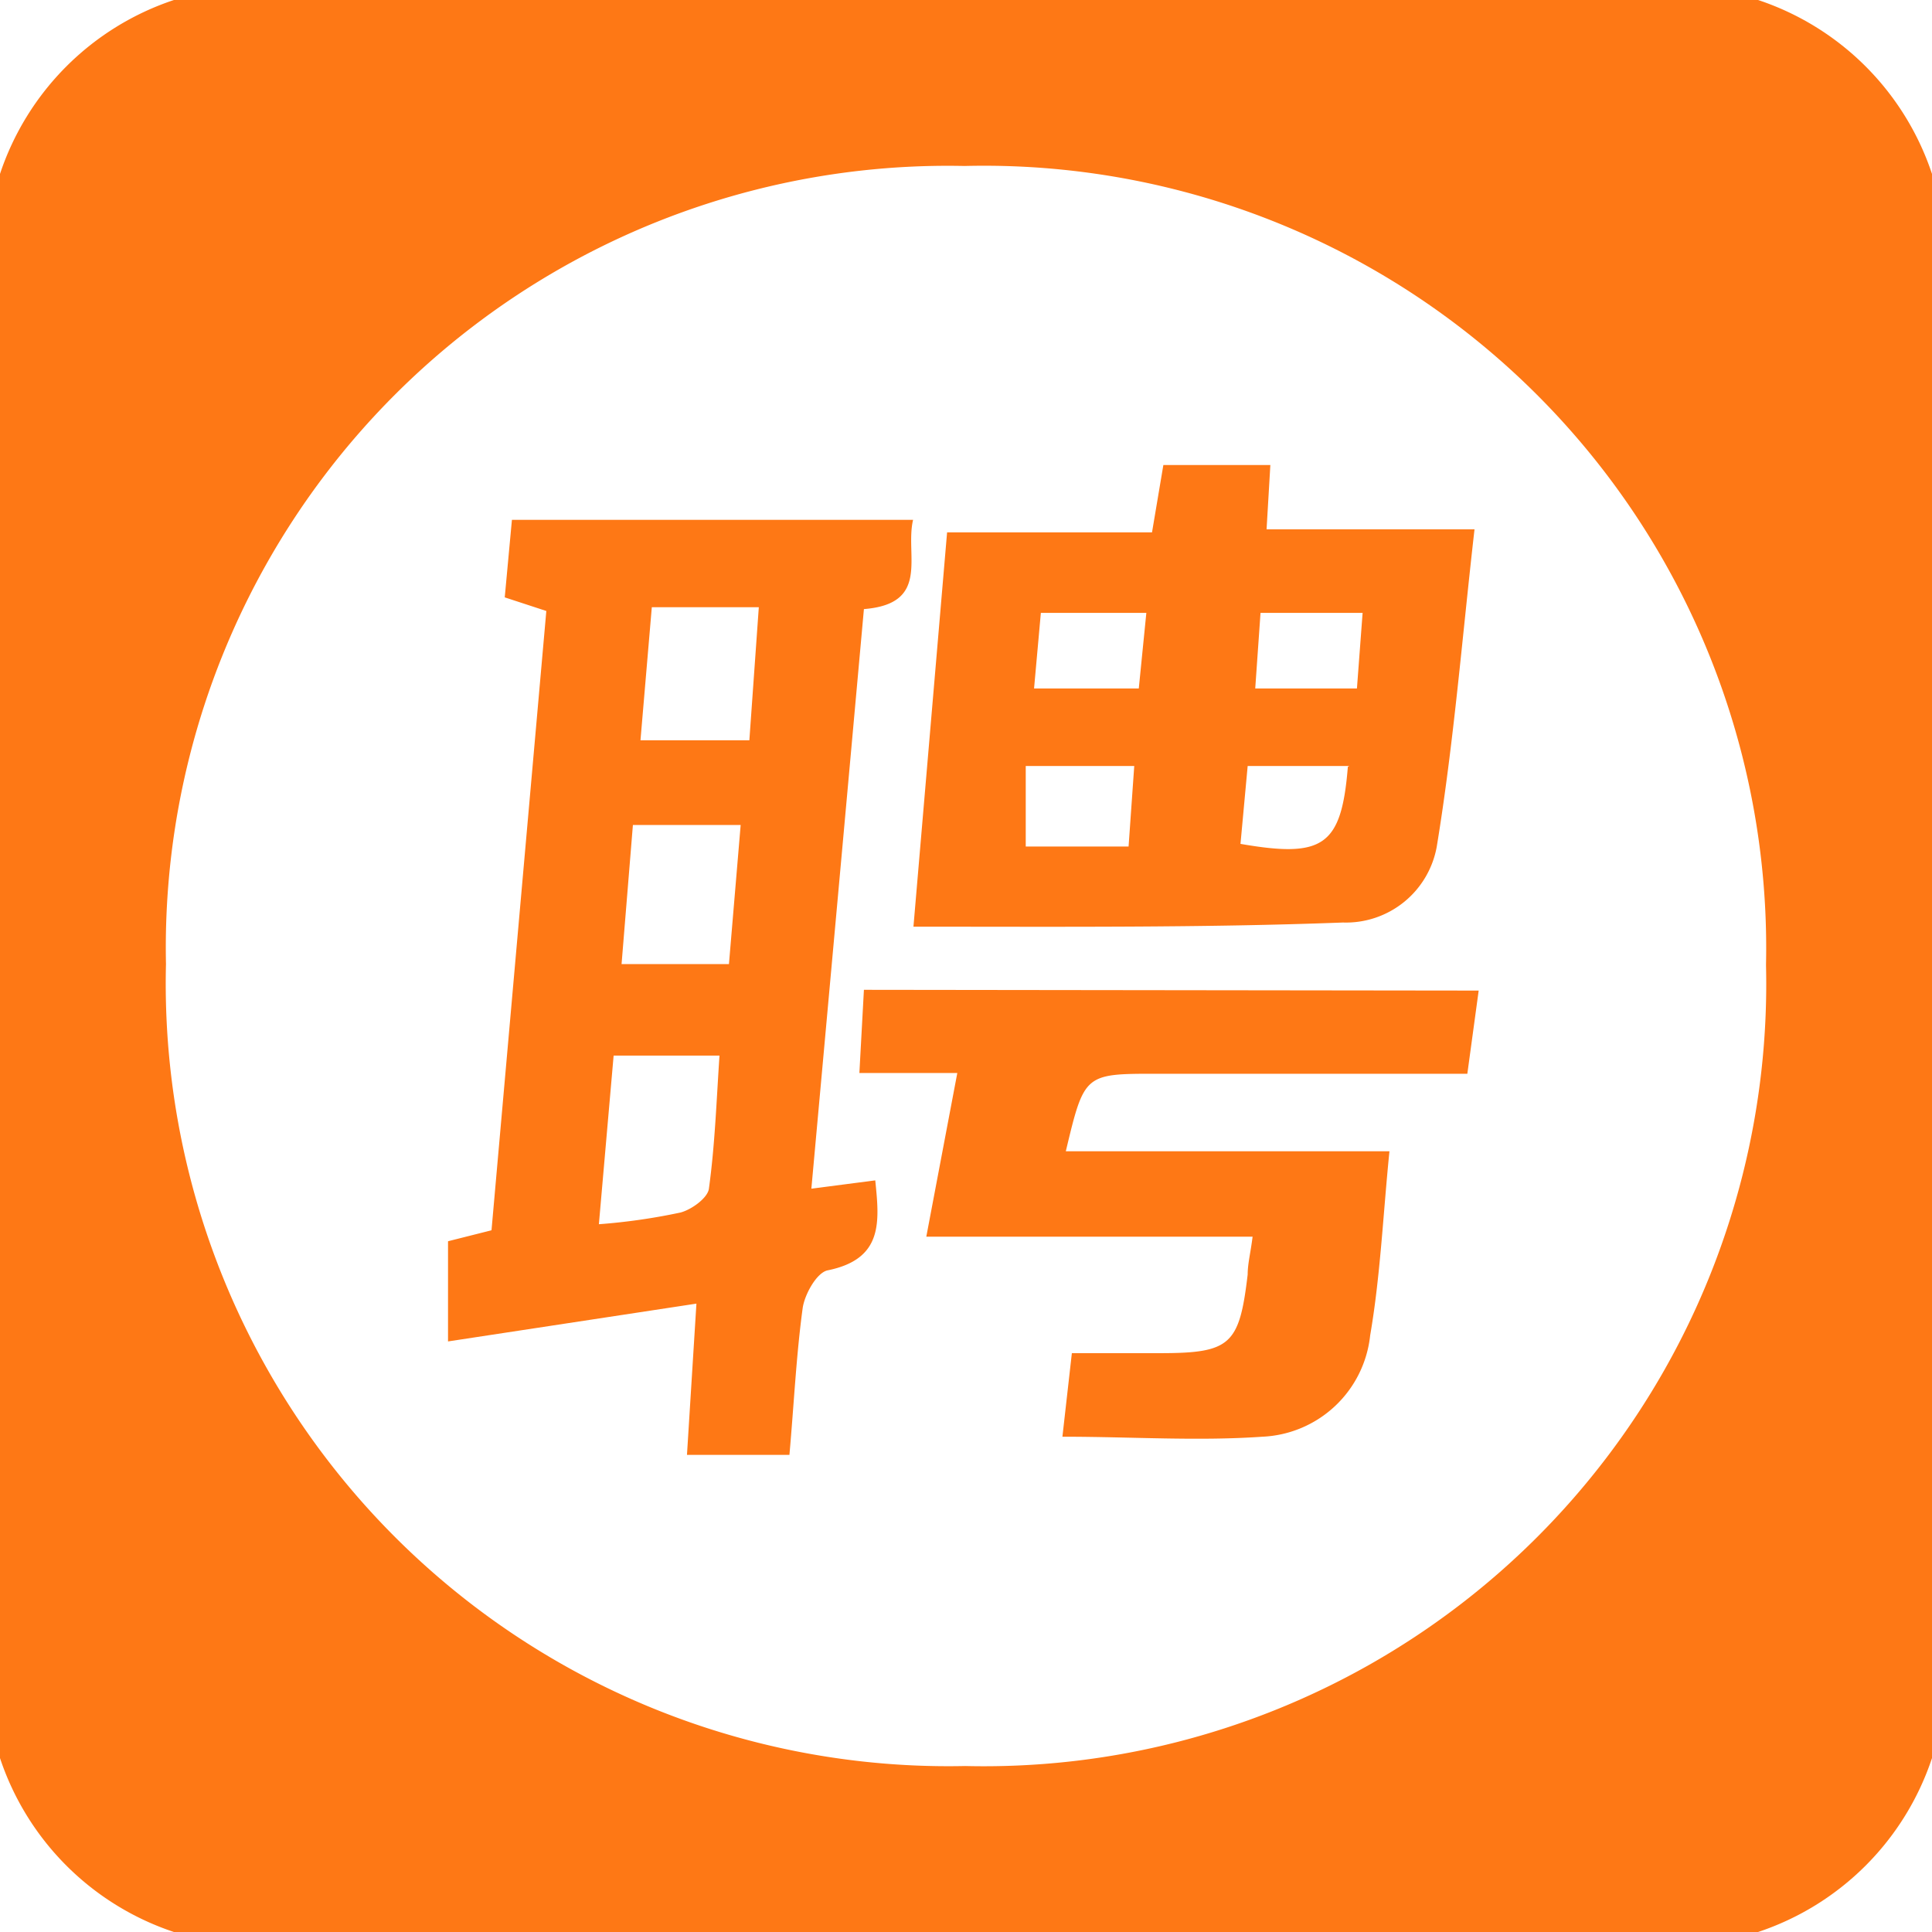
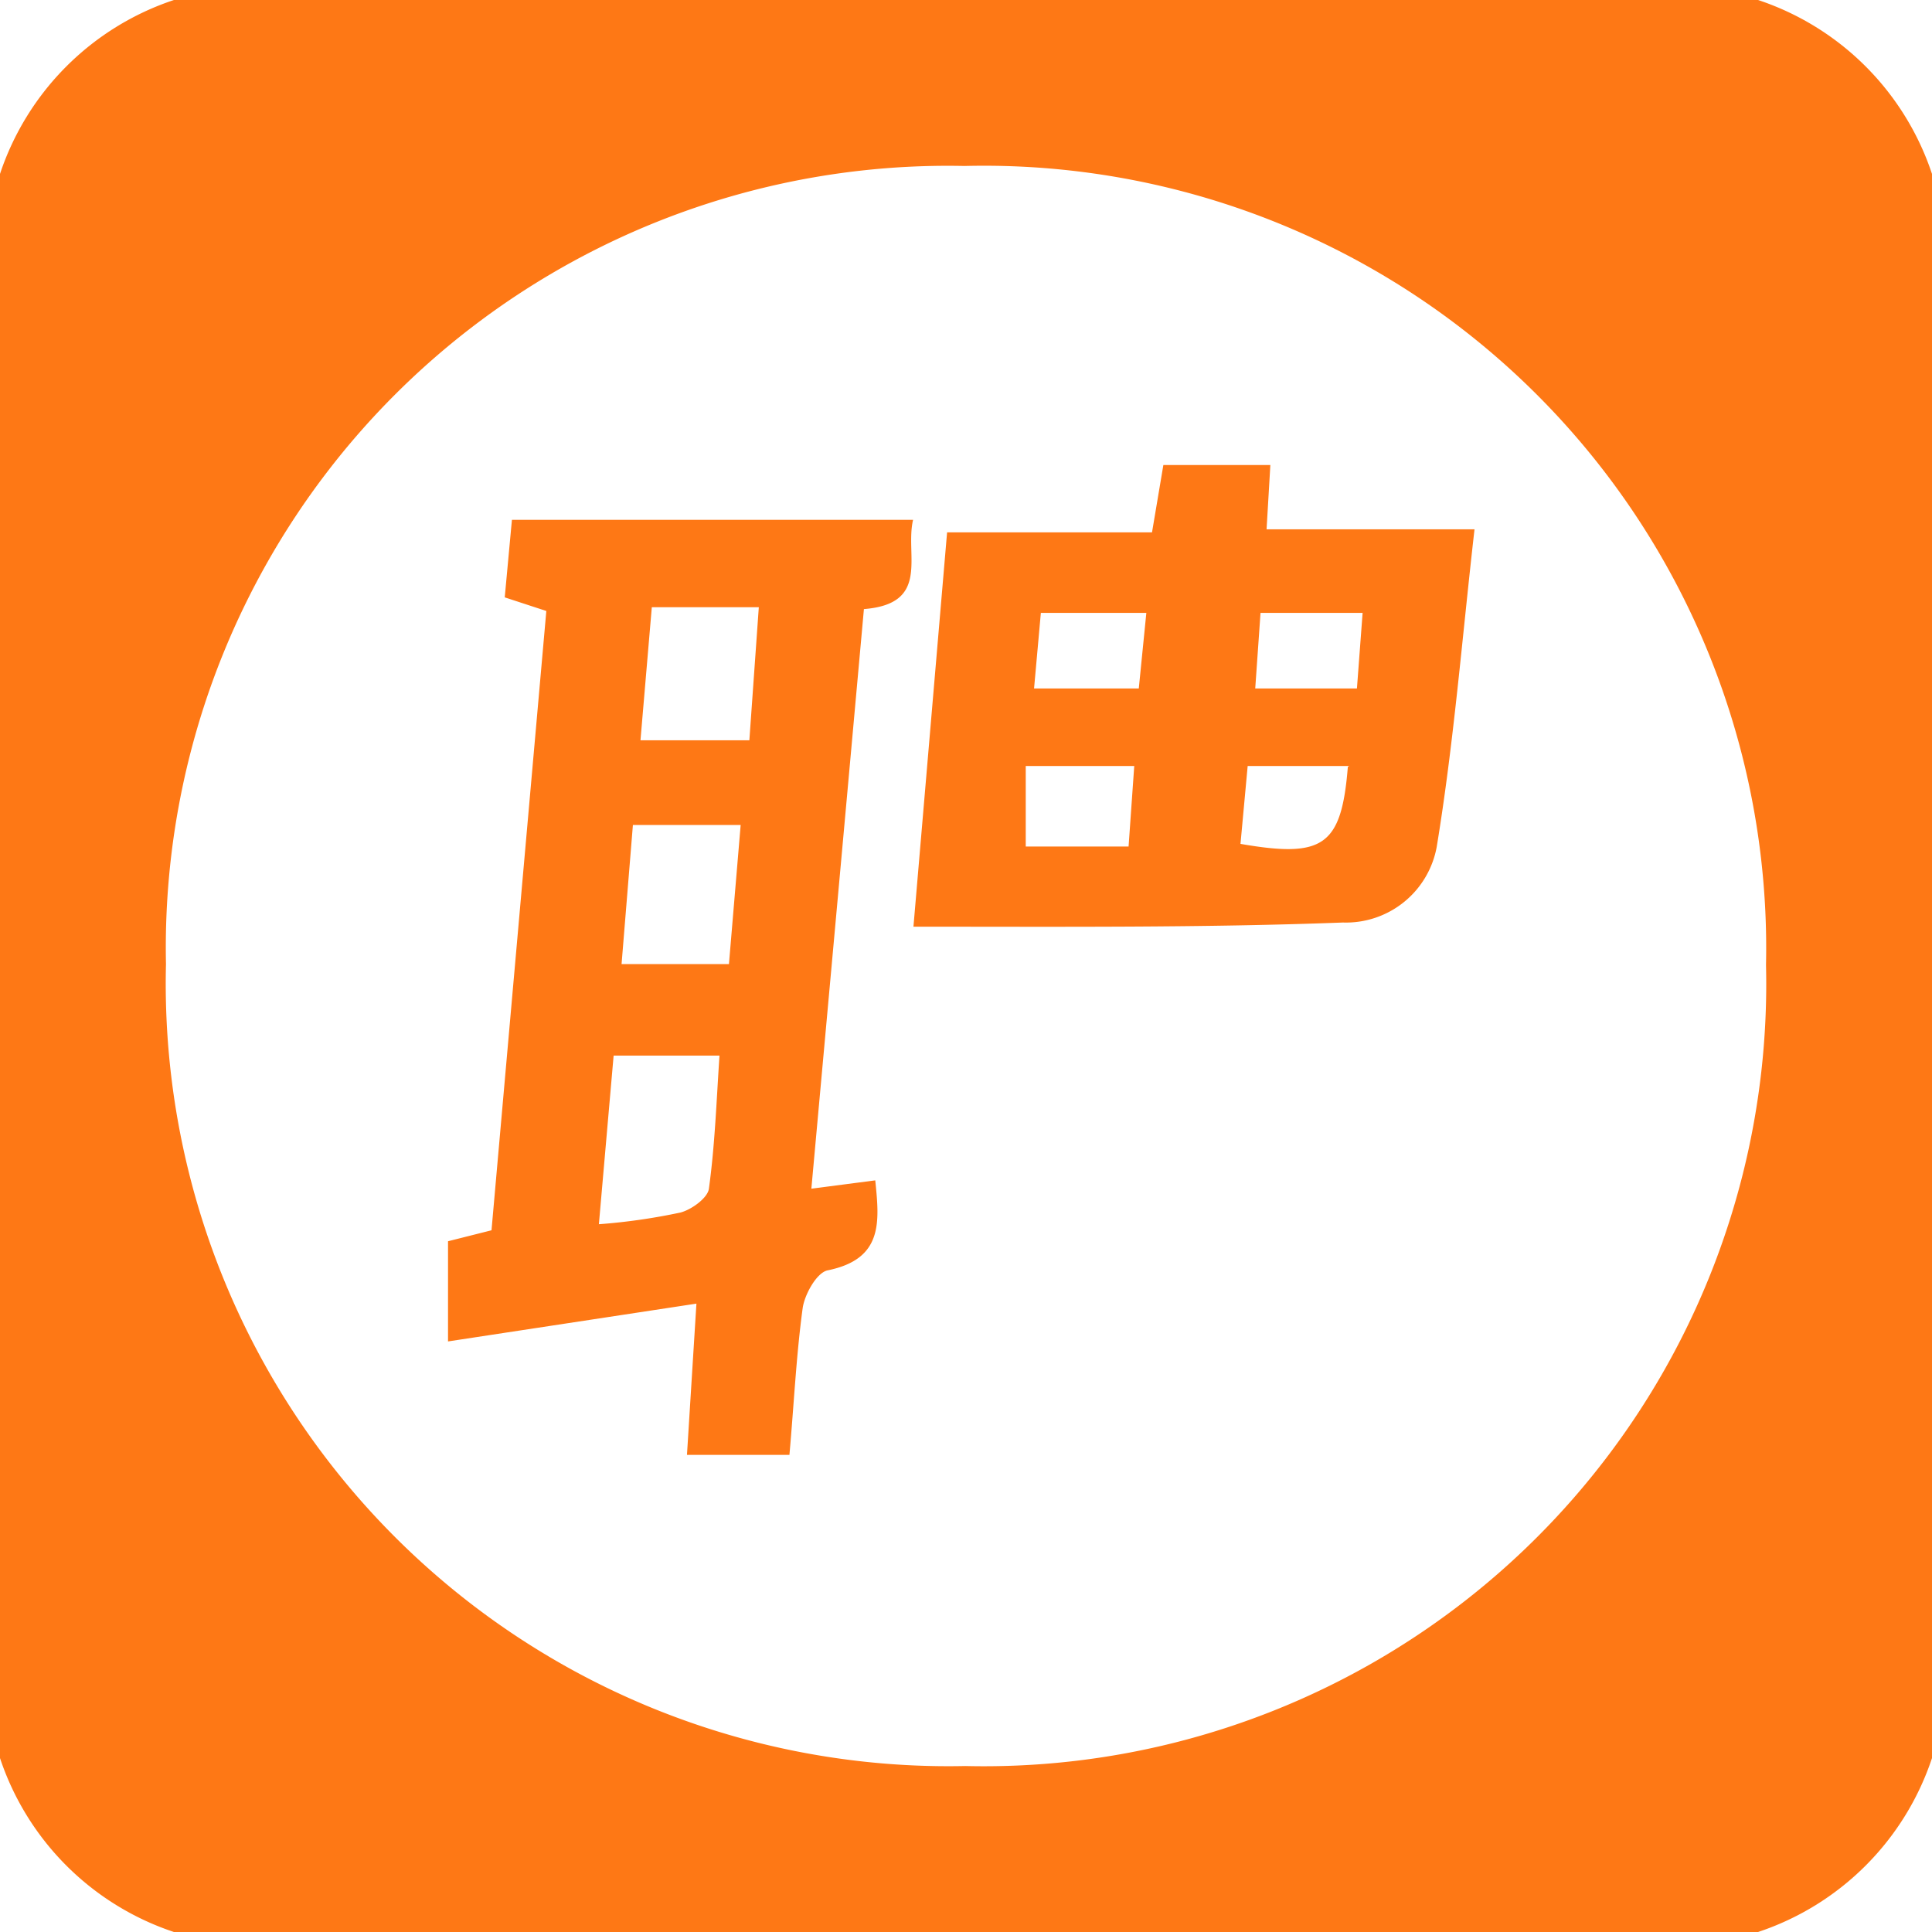
<svg xmlns="http://www.w3.org/2000/svg" viewBox="0 0 51.1 51.1">
  <defs>
    <style>.cls-1{fill:#fe7815;}</style>
  </defs>
  <title>聘</title>
  <g id="图层_2" data-name="图层 2">
    <g id="图层_1-2" data-name="图层 1">
      <path class="cls-1" d="M0,46.5V4.6A7.26,7.26,0,0,1,4.6,0H46.5a7.26,7.26,0,0,1,4.6,4.6V46.5a7.26,7.26,0,0,1-4.6,4.6H4.6A7.26,7.26,0,0,1,0,46.5Zm46.71-21A20.69,20.69,0,0,0,25.51,4.39,20.68,20.68,0,0,0,4.39,25.5,20.7,20.7,0,0,0,25.53,46.71,20.69,20.69,0,0,0,46.71,25.54Z" />
      <path class="cls-1" d="M21.46,31.44l1.69-.22c.11,1.09.22,2.08-1.26,2.38-.29.06-.61.64-.66,1-.17,1.25-.23,2.53-.35,3.88H18.17l.25-4-6.57,1V32.83L13,32.54l1.45-16.38-1.1-.36.19-2.05H24.15c-.22.94.47,2.22-1.3,2.36C22.39,21.21,21.93,26.27,21.46,31.44Zm-5.62.94A16,16,0,0,0,18,32.07c.3-.08.72-.39.75-.63.16-1.16.2-2.33.28-3.52H16.23Zm3.44-6.88.31-3.68H16.74l-.3,3.68Zm.54-5.92.25-3.52H17.24l-.3,3.52Z" />
      <path class="cls-1" d="M24.16,24.51l.89-10.43h5.42l.3-1.78H33.6L33.5,14H39c-.33,2.89-.55,5.67-1,8.4a2.44,2.44,0,0,1-2.48,2C31.83,24.54,28.09,24.51,24.16,24.51ZM30,20.26H27.13v2.13h2.72Zm5.69,0H33l-.19,2.06C35,22.7,35.48,22.38,35.65,20.28ZM33.2,18.21h2.69l.15-2h-2.7Zm-5.85,0h2.77l.2-2H27.53Z" />
-       <path class="cls-1" d="M39.11,26.2l-.3,2.2H30.59c-1.91,0-1.91,0-2.4,2.05h8.56c-.17,1.69-.24,3.3-.51,4.87A3,3,0,0,1,33.39,38c-1.72.12-3.47,0-5.29,0l.25-2.21h2.33c1.87,0,2.1-.22,2.32-2.08,0-.29.08-.59.13-1H24.5l.82-4.33H22.73l.12-2.2Z" />
    </g>
  </g>
</svg>